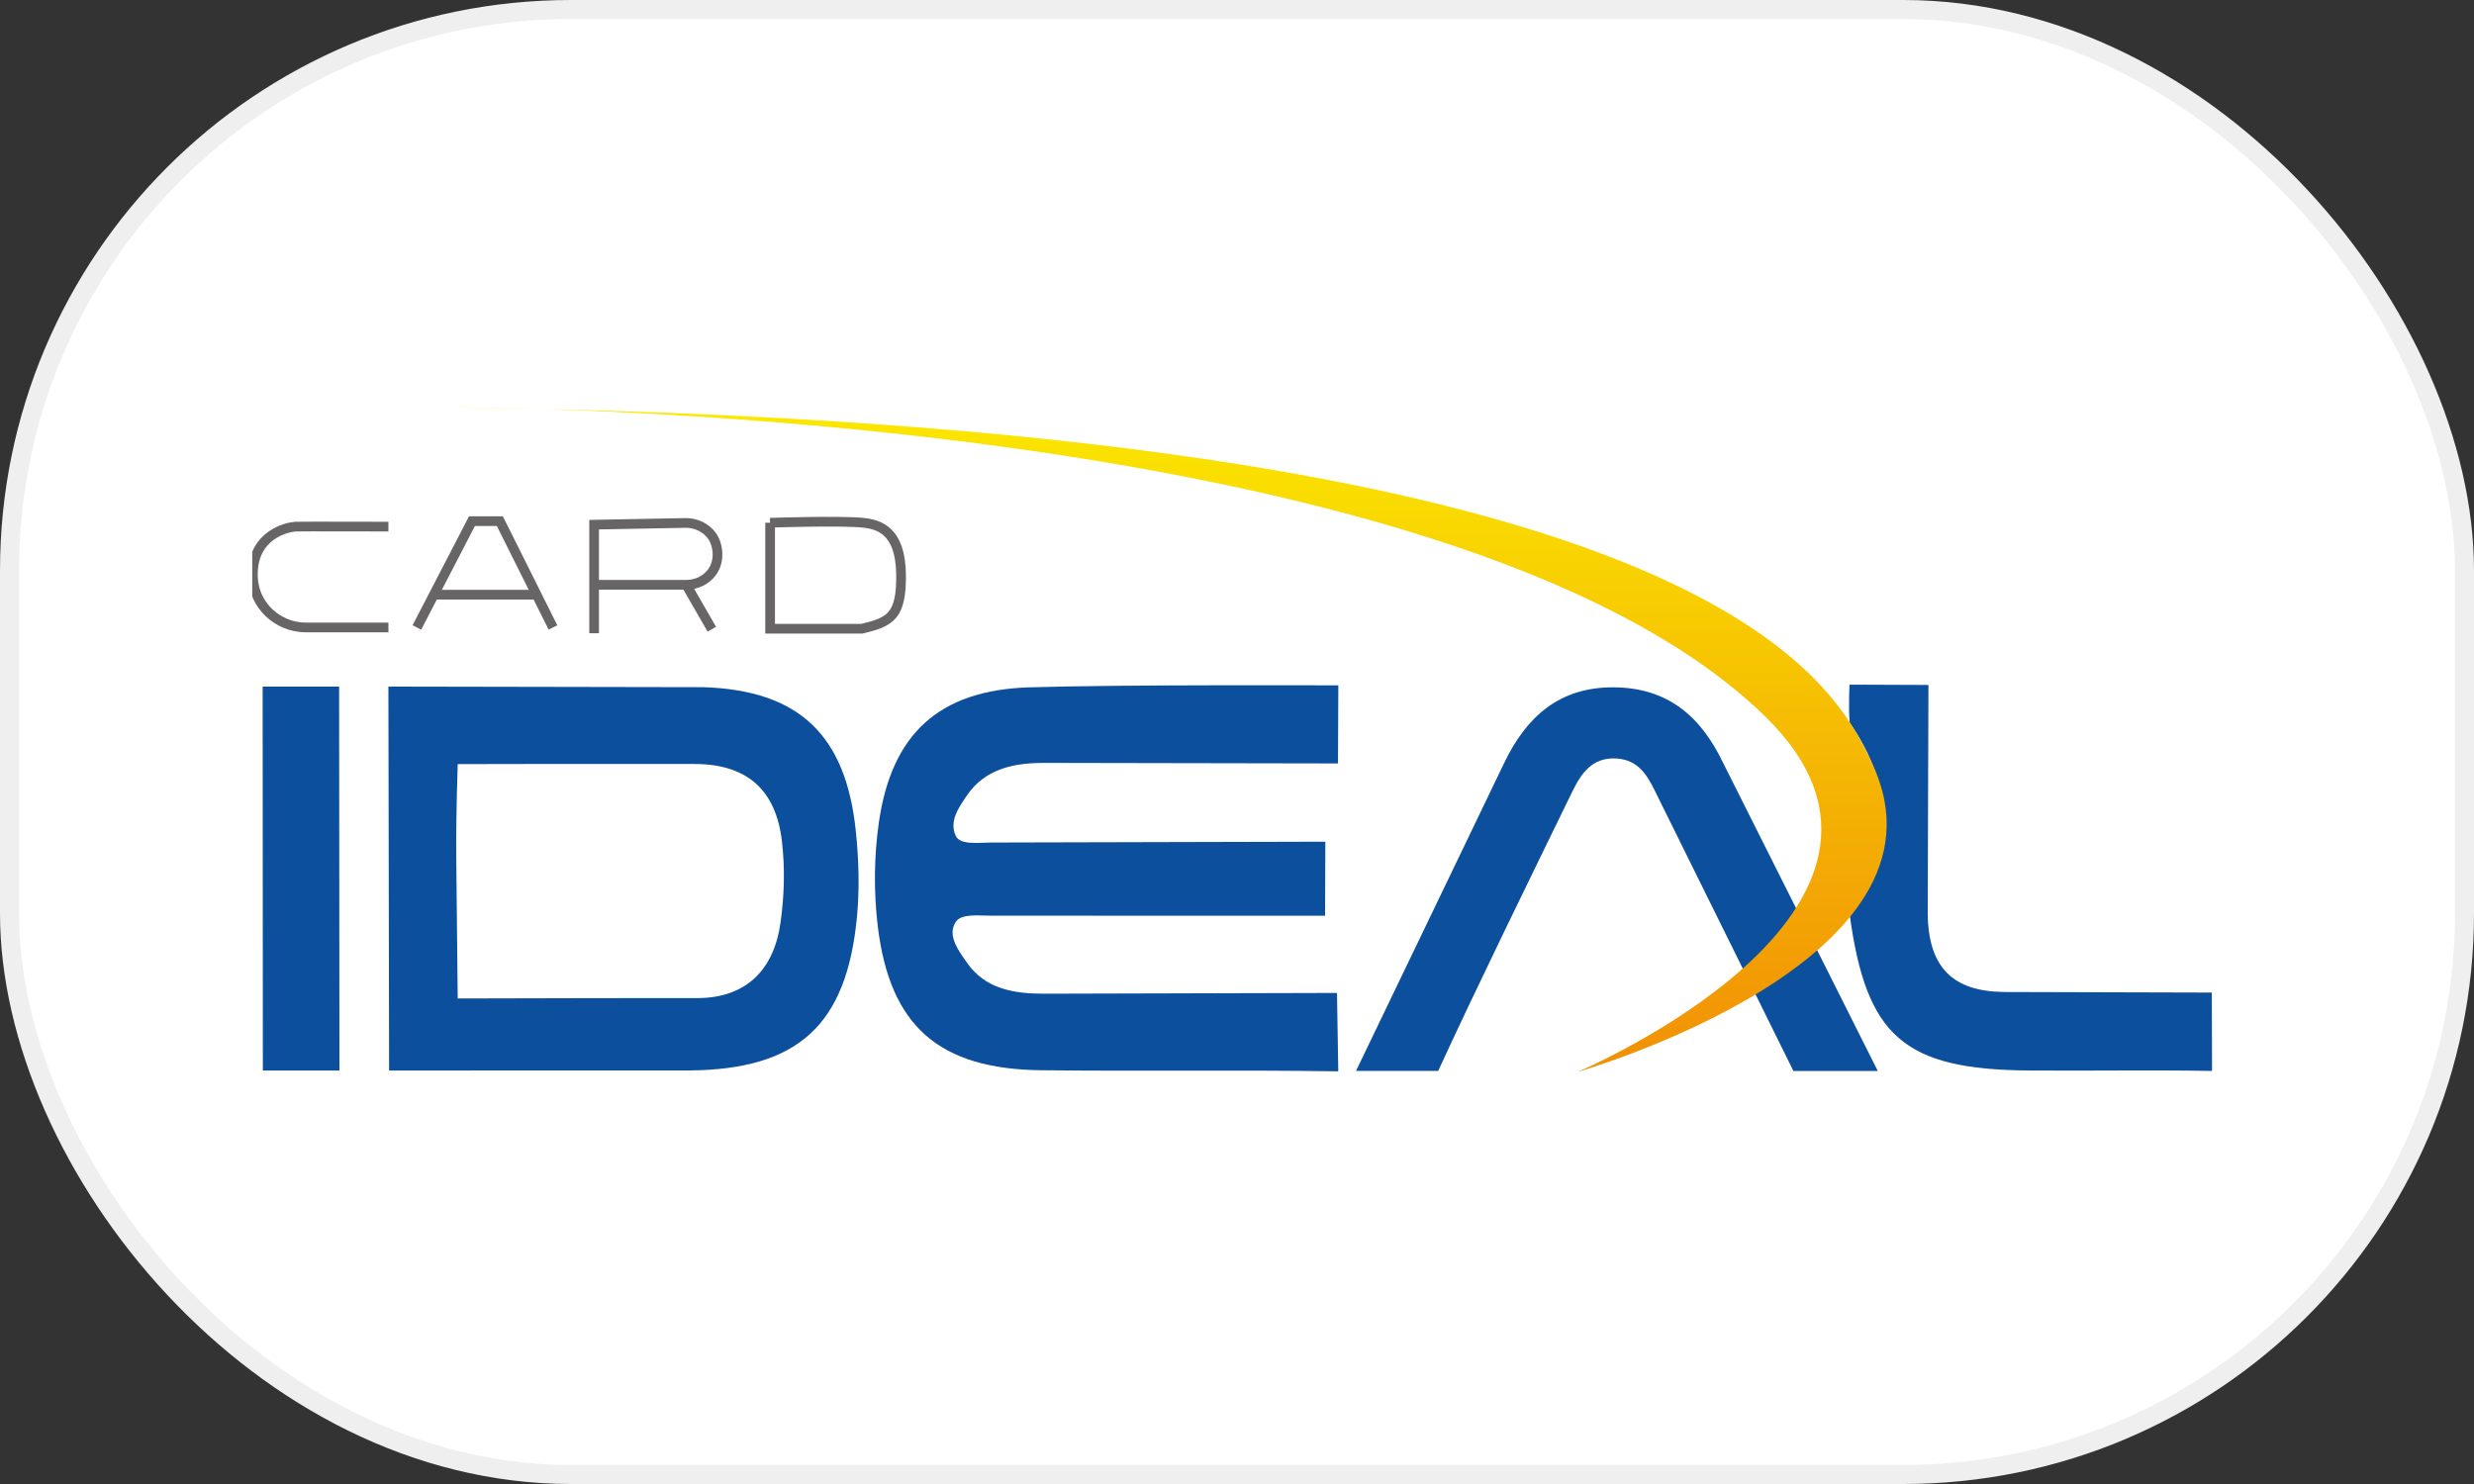
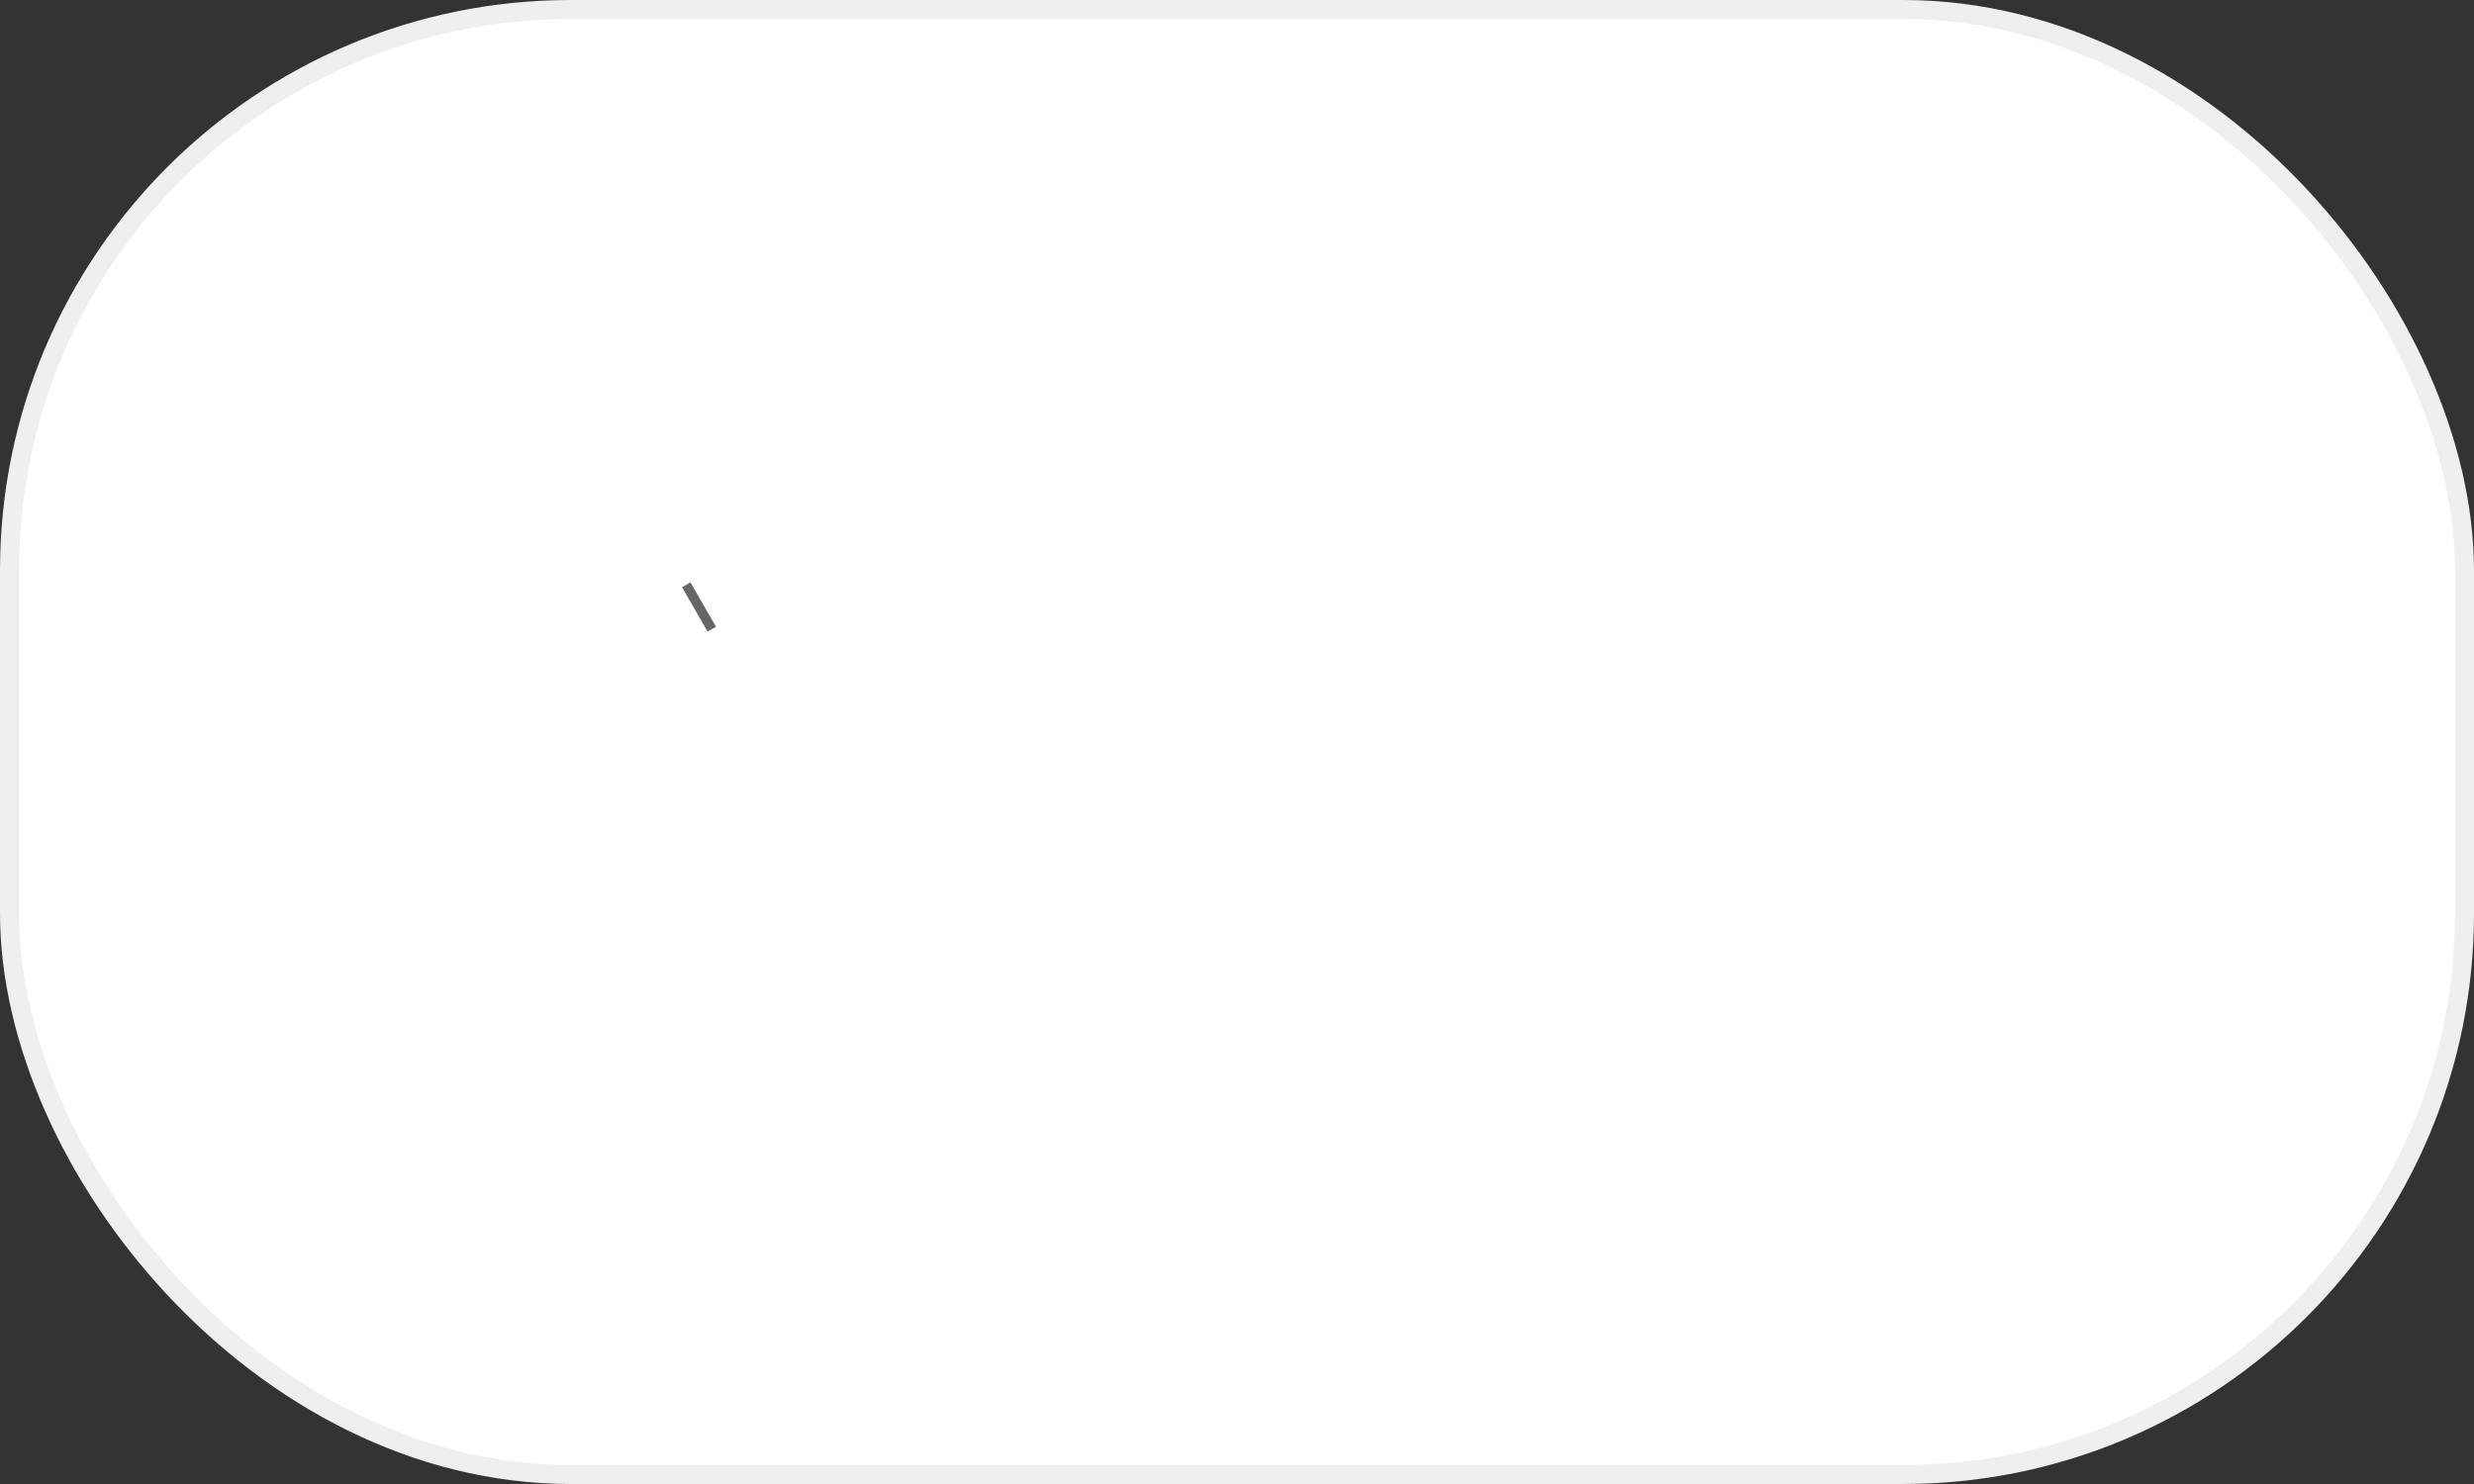
<svg xmlns="http://www.w3.org/2000/svg" width="255" height="153" fill="none">
  <rect width="100%" height="100%" fill="#333333" stroke="none" />
  <rect x=".981" y=".981" width="253.038" height="151.038" rx="57.865" fill="#fff" stroke="#efefef" stroke-width="1.962" />
  <g clip-path="url(#B)">
    <g fill="#0b4f9d">
-       <path d="M190.651 74.499c-.137-1.443-.018-3.912-.018-3.912l8.135.032-.074 23.621c.074 5.542 2.63 7.975 7.856 8.035l21.424.059.026 8.079c-6.587-.113-12.316.005-18.905-.045-12.849-.1-16.743-3.516-18.443-16.067 4.848-6.601 4.521-13.201-.001-19.802zM27.092 110.37l-.021-39.583h3.963 3.919l.033 39.583h-7.893zm121.142.046c3.99-8.685 9.61-20.149 13.797-28.742.932-1.913 2.055-3.633 4.601-3.472 2.238.142 3.158 1.731 4.01 3.476l14.208 28.738h8.695l-15.903-31.687c-2.289-4.811-5.673-7.82-11.284-7.865-5.657-.047-9.055 3.066-11.327 7.813l-15.265 31.737h8.468v.002z" />
-     </g>
-     <path d="M162.618 110.511s39.898-11.414 30.378-31.726C189.001 70.261 176.448 43.7 46.776 42c0 0 102.314-.271 135.183 31.886 20.25 19.812-19.341 36.625-19.341 36.625z" fill="url(#A)" />
+       </g>
    <g fill="#0b4f9d">
-       <path d="M137.939 110.453c-11.797-.163-18.778.01-30.576-.11-10.571-.107-15.657-4.542-16.894-14.884-.42-3.507-.384-7.168.117-10.663 1.317-9.159 6.227-13.639 15.493-13.931 9.409-.297 31.866-.203 31.866-.203l-.036 8.048-30.33-.055c-3.141.0-6.076.628-7.941 3.391-.799 1.183-1.839 2.606-1.124 4.137.458.979 2.398.676 3.653.681l34.438-.085-.029 7.635-34.495-.009c-1.222.006-3.01-.247-3.587.667-.888 1.406.33 2.957 1.148 4.147 1.91 2.773 4.891 3.233 8.006 3.233l30.159-.08.132 8.079zM40.034 70.787l32.42.06c9.923.303 14.72 4.955 15.752 14.785.311 2.966.403 6.011.116 8.973-1.073 11.082-6.064 15.637-17.177 15.757l-31.04.008-.072-39.583zm20.85 32.123 11.128-.007c4.796-.052 7.743-2.798 8.439-7.783.392-2.812.469-5.584.145-8.386-.618-5.341-3.649-7.966-9.014-7.966-4.883.0-9.766-.005-14.648-.005l-9.757.018s-.18 5.049-.151 9.463l.151 14.699 13.707-.032z" />
-     </g>
+       </g>
    <g stroke="#676565" stroke-miterlimit="10">
-       <path d="M40.034 54.295s-9.166-.026-9.59.0c-.802.049-4.476.8-4.376 5.098l.004.127c.107 2.901 2.551 5.17 5.461 5.17h8.502m2.934.001 1.674-3.231 4.004-7.731h2.873l5.477 10.962" />
-       <path d="M44.622 61.313h10.724m5.892 3.977V54.093l9.4-.177c1.057-.02 2.079.445 2.715 1.287.61.807.974 2.535.009 3.823-.613.818-1.607 1.265-2.632 1.265h-9.494m18.142-6.396v10.928h9.453c2.942-.702 4.101-1.283 4.042-5.631-.061-4.5-2.283-5.129-3.925-5.297-2.38-.243-9.571.0-9.571.0z" />
      <path d="M70.731 60.292l2.637 4.581" />
    </g>
  </g>
  <defs>
    <linearGradient id="A" x1="120.619" y1="110.51" x2="120.619" y2="42" gradientUnits="userSpaceOnUse">
      <stop offset=".003" stop-color="#f19005" />
      <stop offset=".468" stop-color="#f5b703" />
      <stop offset="1" stop-color="#fbe800" />
    </linearGradient>
    <clipPath id="B">
-       <path fill="#fff" transform="translate(26 42)" d="M0 0h202v68.51H0z" />
+       <path fill="#fff" transform="translate(26 42)" d="M0 0h202v68.51H0" />
    </clipPath>
  </defs>
</svg>